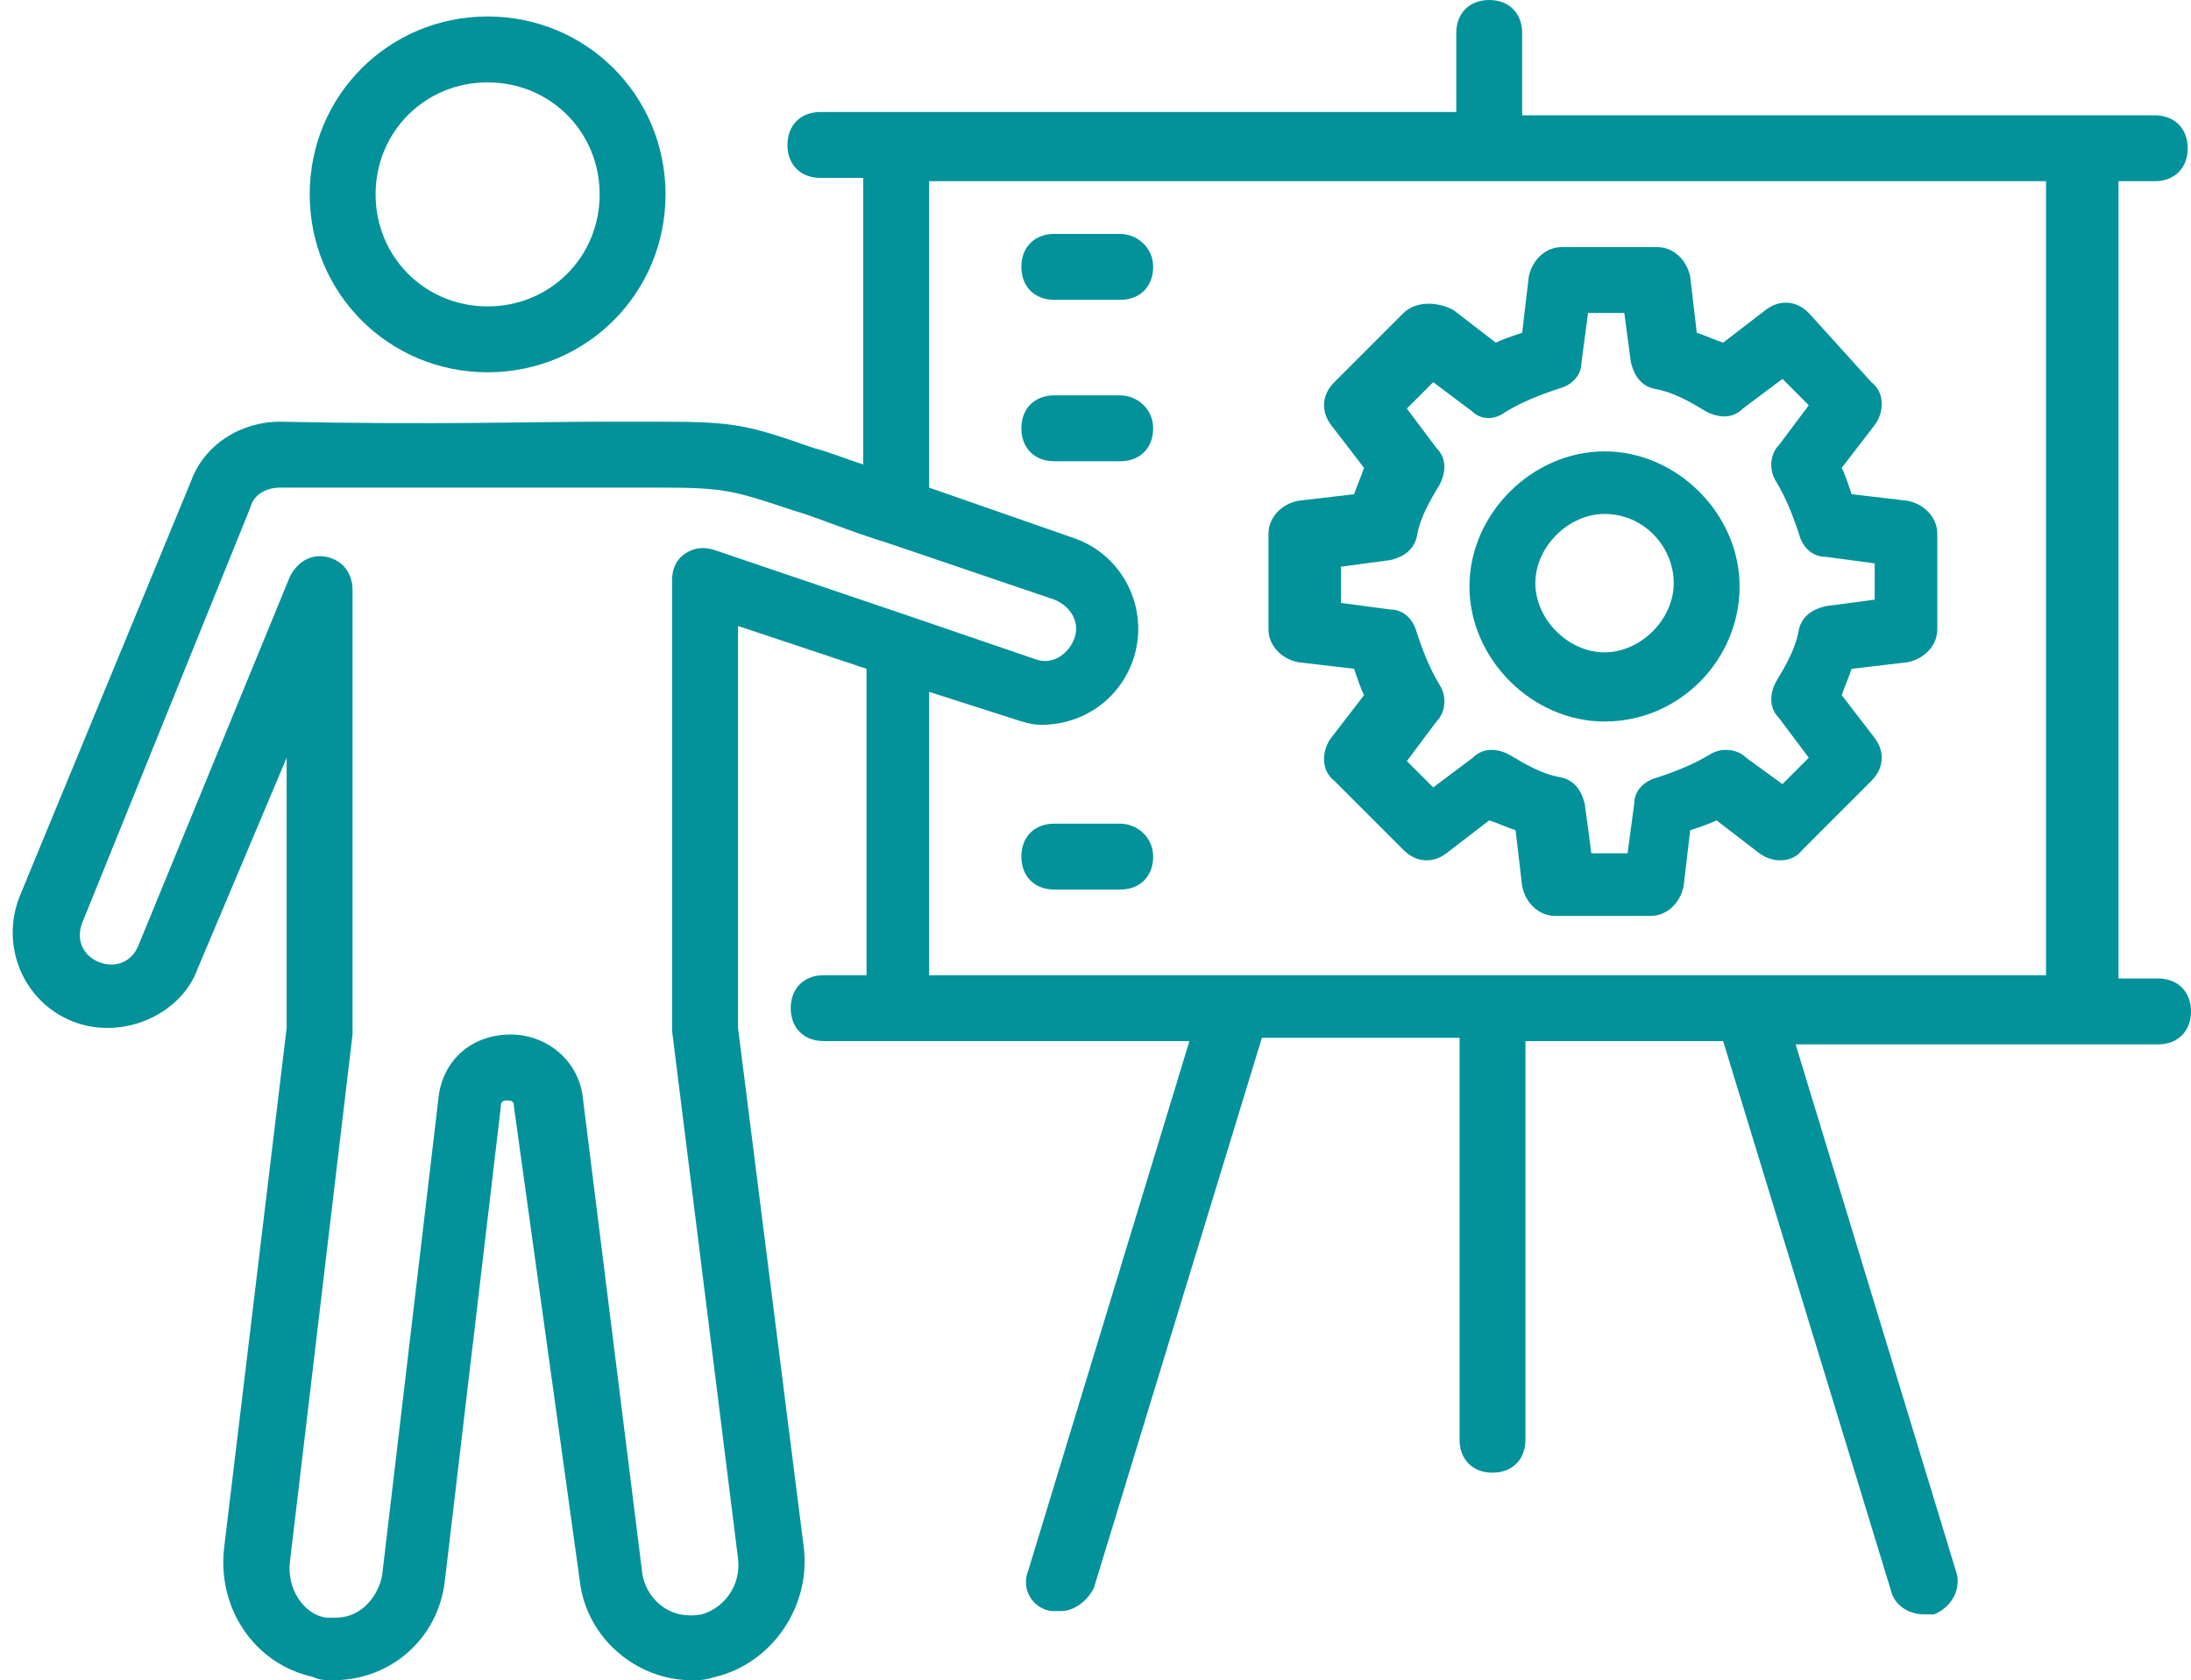
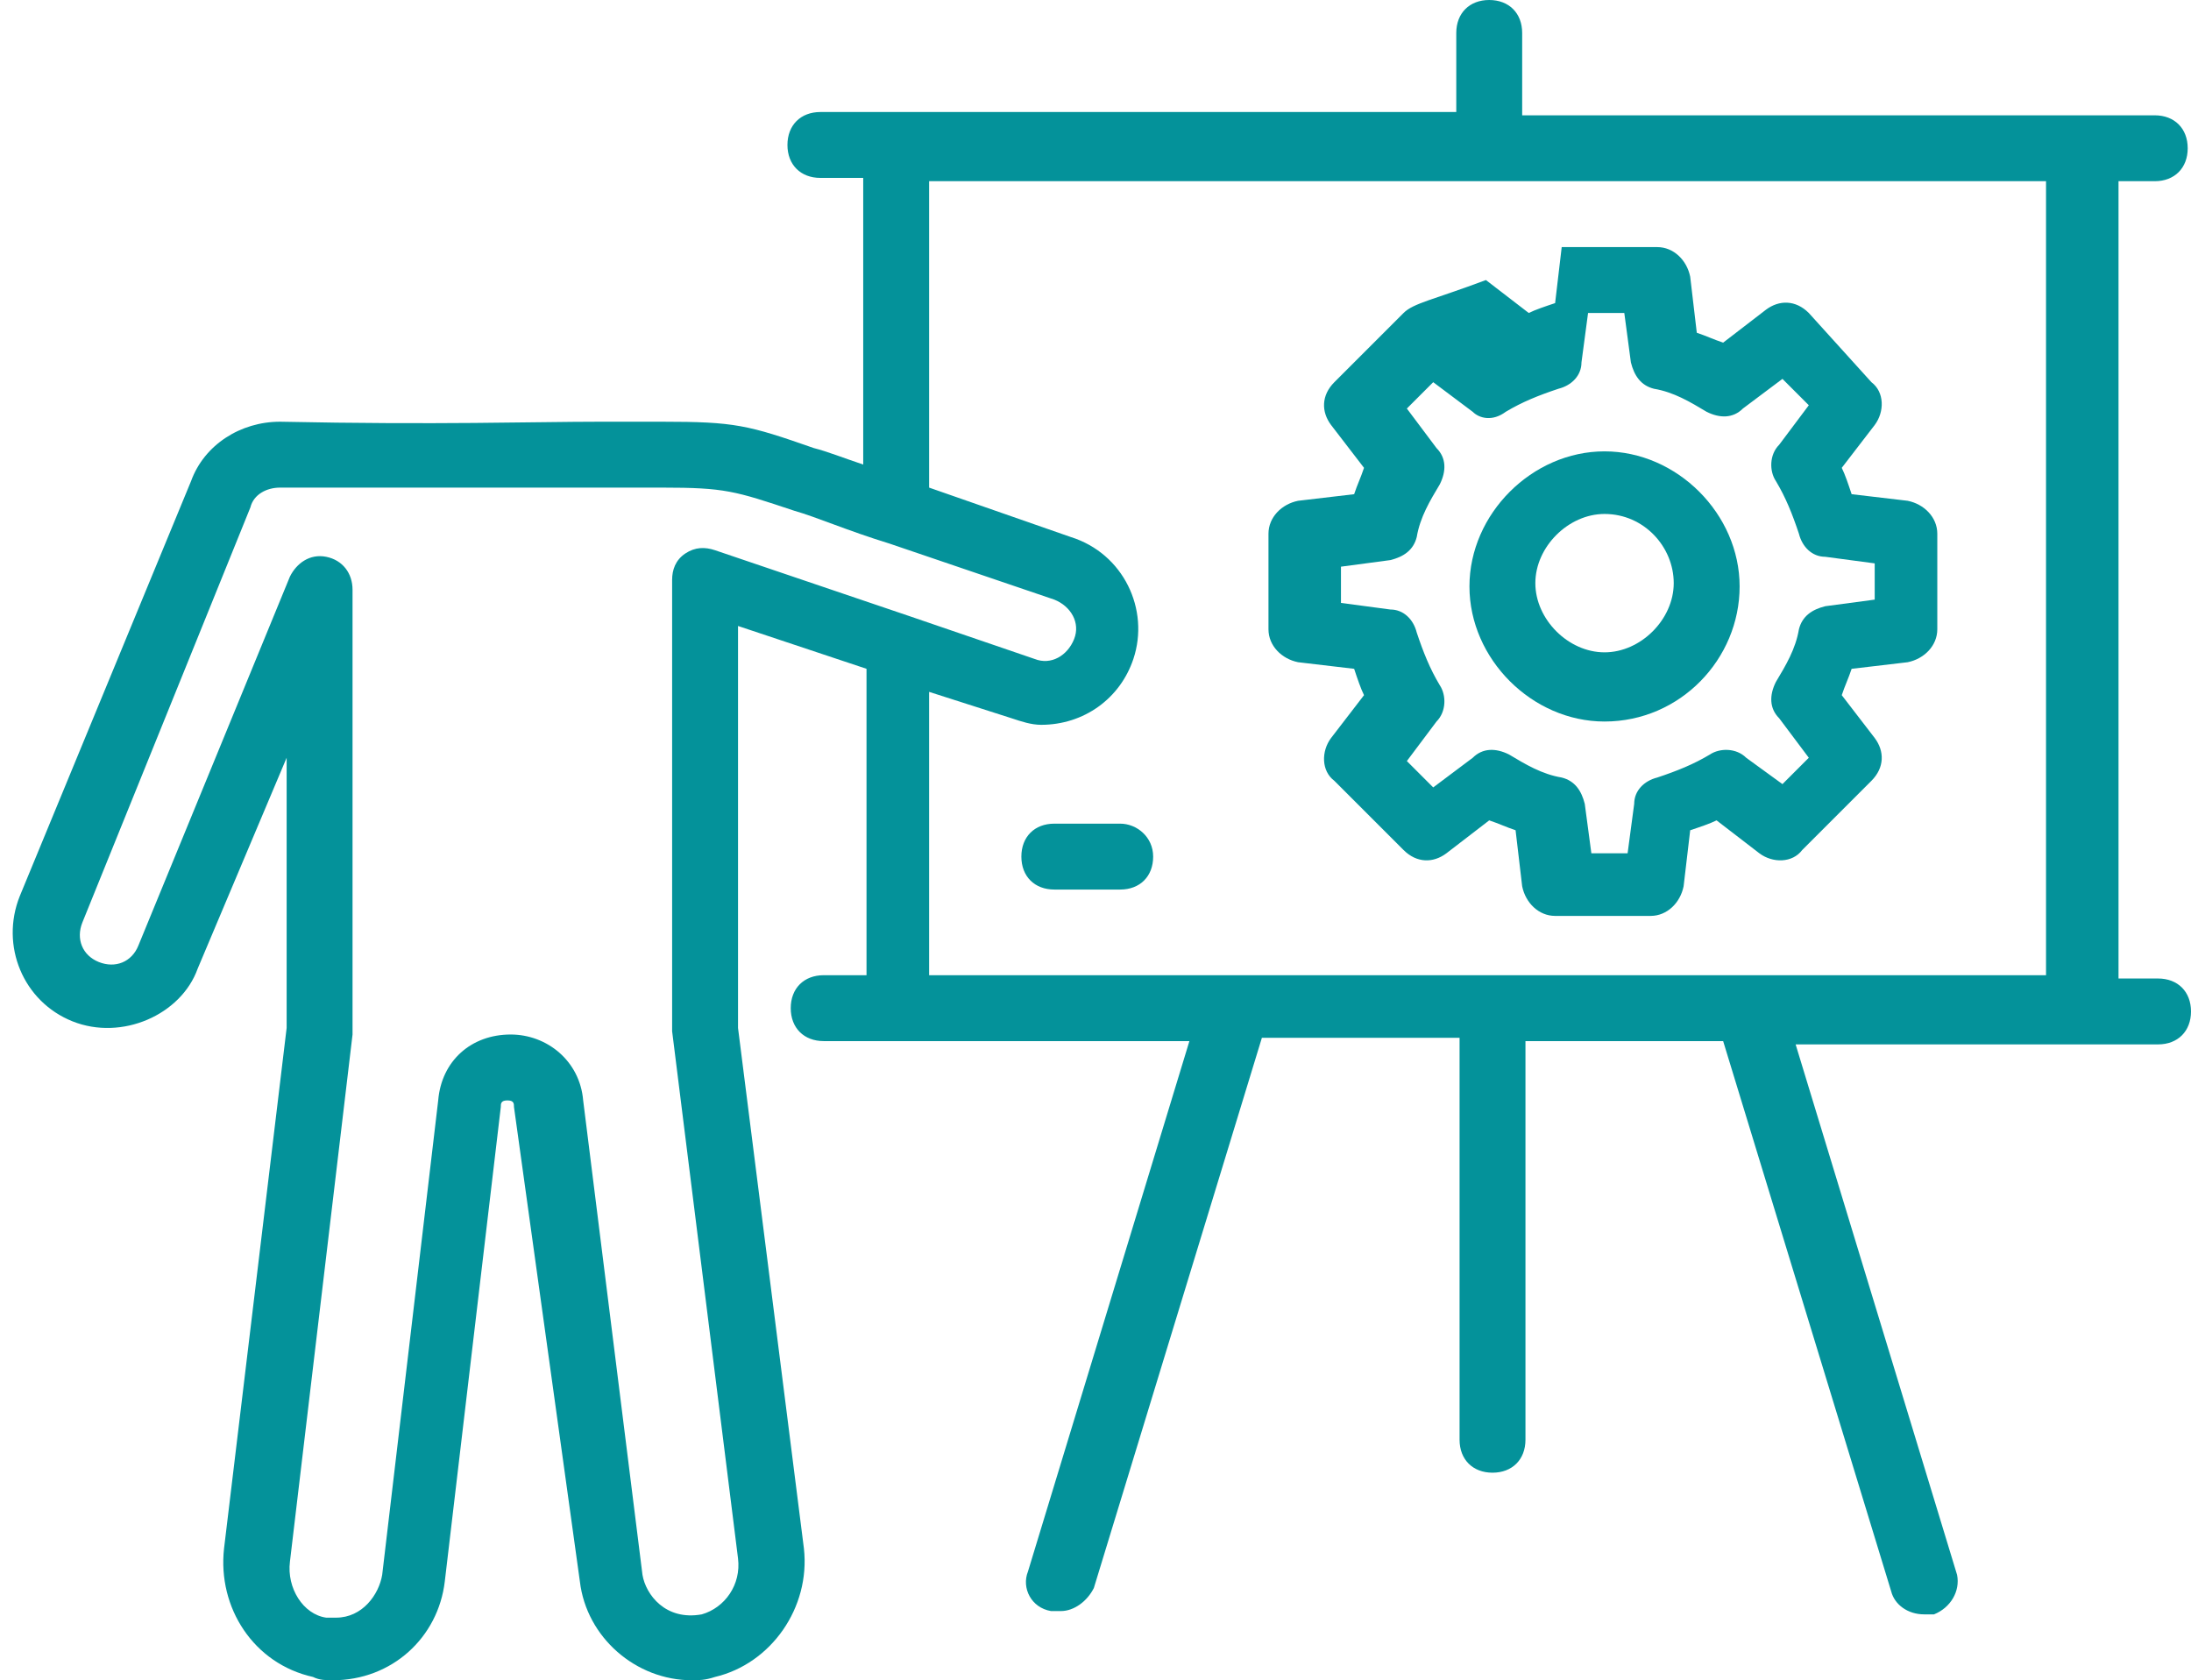
<svg xmlns="http://www.w3.org/2000/svg" fill="#000000" height="51" preserveAspectRatio="xMidYMid meet" version="1" viewBox="0.1 8.0 66.5 51.0" width="66.5" zoomAndPan="magnify">
  <g fill="#04929a" id="change1_1">
-     <path d="M14.9,8.5c-3,0-5.4,2.4-5.4,5.4s2.4,5.4,5.4,5.4s5.4-2.4,5.4-5.4S17.9,8.5,14.9,8.5z M14.9,17.3 c-1.9,0-3.4-1.5-3.4-3.4s1.5-3.4,3.4-3.4s3.4,1.5,3.4,3.4S16.8,17.3,14.9,17.3z" />
-     <path d="M42.7,17.5l-2.1,2.1c-0.4,0.4-0.4,0.9-0.1,1.3l1,1.3c-0.1,0.3-0.2,0.5-0.3,0.8l-1.7,0.2 c-0.5,0.1-0.9,0.5-0.9,1v2.9c0,0.5,0.4,0.9,0.9,1l1.7,0.2c0.1,0.3,0.2,0.6,0.3,0.8l-1,1.3c-0.3,0.4-0.3,1,0.1,1.3l2.1,2.1 c0.4,0.4,0.9,0.4,1.3,0.1l1.3-1c0.3,0.1,0.5,0.2,0.8,0.3l0.2,1.7c0.1,0.5,0.5,0.9,1,0.9h2.9c0.5,0,0.9-0.4,1-0.9l0.2-1.7 c0.3-0.1,0.6-0.2,0.8-0.3l1.3,1c0.4,0.3,1,0.3,1.3-0.1l2.1-2.1c0.4-0.4,0.4-0.9,0.1-1.3l-1-1.3c0.1-0.3,0.2-0.5,0.3-0.8l1.7-0.2 c0.5-0.1,0.9-0.5,0.9-1v-2.9c0-0.5-0.4-0.9-0.9-1l-1.7-0.2c-0.1-0.3-0.2-0.6-0.3-0.8l1-1.3c0.3-0.4,0.3-1-0.1-1.3L55,17.5 c-0.4-0.4-0.9-0.4-1.3-0.1l-1.3,1c-0.3-0.1-0.5-0.2-0.8-0.3l-0.2-1.7c-0.1-0.5-0.5-0.9-1-0.9h-2.9c-0.5,0-0.9,0.4-1,0.9l-0.2,1.7 c-0.3,0.1-0.6,0.2-0.8,0.3l-1.3-1C43.6,17.1,43,17.2,42.7,17.5z M45.8,20.5c0.5-0.3,1-0.5,1.6-0.7c0.4-0.1,0.7-0.4,0.7-0.8l0.2-1.5 h1.1l0.2,1.5c0.1,0.4,0.3,0.7,0.7,0.8c0.6,0.1,1.1,0.4,1.6,0.7c0.4,0.2,0.8,0.2,1.1-0.1l1.2-0.9l0.8,0.8l-0.9,1.2 c-0.3,0.3-0.3,0.8-0.1,1.1c0.3,0.5,0.5,1,0.7,1.6c0.1,0.4,0.4,0.7,0.8,0.7l1.5,0.2v1.1l-1.5,0.2c-0.4,0.1-0.7,0.3-0.8,0.7 c-0.1,0.6-0.4,1.1-0.7,1.6c-0.2,0.4-0.2,0.8,0.1,1.1l0.9,1.2l-0.8,0.8L53.1,31c-0.3-0.3-0.8-0.3-1.1-0.1c-0.5,0.3-1,0.5-1.6,0.7 c-0.4,0.1-0.7,0.4-0.7,0.8l-0.2,1.5h-1.1l-0.2-1.5c-0.1-0.4-0.3-0.7-0.7-0.8c-0.6-0.1-1.1-0.4-1.6-0.7c-0.4-0.2-0.8-0.2-1.1,0.1 l-1.2,0.9l-0.8-0.8l0.9-1.2c0.3-0.3,0.3-0.8,0.1-1.1c-0.3-0.5-0.5-1-0.7-1.6c-0.1-0.4-0.4-0.7-0.8-0.7l-1.5-0.2v-1.1l1.5-0.2 c0.4-0.1,0.7-0.3,0.8-0.7c0.1-0.6,0.4-1.1,0.7-1.6c0.2-0.4,0.2-0.8-0.1-1.1l-0.9-1.2l0.8-0.8l1.2,0.9C45,20.7,45.4,20.8,45.8,20.5z" />
+     <path d="M42.7,17.5l-2.1,2.1c-0.4,0.4-0.4,0.9-0.1,1.3l1,1.3c-0.1,0.3-0.2,0.5-0.3,0.8l-1.7,0.2 c-0.5,0.1-0.9,0.5-0.9,1v2.9c0,0.5,0.4,0.9,0.9,1l1.7,0.2c0.1,0.3,0.2,0.6,0.3,0.8l-1,1.3c-0.3,0.4-0.3,1,0.1,1.3l2.1,2.1 c0.4,0.4,0.9,0.4,1.3,0.1l1.3-1c0.3,0.1,0.5,0.2,0.8,0.3l0.2,1.7c0.1,0.5,0.5,0.9,1,0.9h2.9c0.5,0,0.9-0.4,1-0.9l0.2-1.7 c0.3-0.1,0.6-0.2,0.8-0.3l1.3,1c0.4,0.3,1,0.3,1.3-0.1l2.1-2.1c0.4-0.4,0.4-0.9,0.1-1.3l-1-1.3c0.1-0.3,0.2-0.5,0.3-0.8l1.7-0.2 c0.5-0.1,0.9-0.5,0.9-1v-2.9c0-0.5-0.4-0.9-0.9-1l-1.7-0.2c-0.1-0.3-0.2-0.6-0.3-0.8l1-1.3c0.3-0.4,0.3-1-0.1-1.3L55,17.5 c-0.4-0.4-0.9-0.4-1.3-0.1l-1.3,1c-0.3-0.1-0.5-0.2-0.8-0.3l-0.2-1.7c-0.1-0.5-0.5-0.9-1-0.9h-2.9l-0.2,1.7 c-0.3,0.1-0.6,0.2-0.8,0.3l-1.3-1C43.6,17.1,43,17.2,42.7,17.5z M45.8,20.5c0.5-0.3,1-0.5,1.6-0.7c0.4-0.1,0.7-0.4,0.7-0.8l0.2-1.5 h1.1l0.2,1.5c0.1,0.4,0.3,0.7,0.7,0.8c0.6,0.1,1.1,0.4,1.6,0.7c0.4,0.2,0.8,0.2,1.1-0.1l1.2-0.9l0.8,0.8l-0.9,1.2 c-0.3,0.3-0.3,0.8-0.1,1.1c0.3,0.5,0.5,1,0.7,1.6c0.1,0.4,0.4,0.7,0.8,0.7l1.5,0.2v1.1l-1.5,0.2c-0.4,0.1-0.7,0.3-0.8,0.7 c-0.1,0.6-0.4,1.1-0.7,1.6c-0.2,0.4-0.2,0.8,0.1,1.1l0.9,1.2l-0.8,0.8L53.1,31c-0.3-0.3-0.8-0.3-1.1-0.1c-0.5,0.3-1,0.5-1.6,0.7 c-0.4,0.1-0.7,0.4-0.7,0.8l-0.2,1.5h-1.1l-0.2-1.5c-0.1-0.4-0.3-0.7-0.7-0.8c-0.6-0.1-1.1-0.4-1.6-0.7c-0.4-0.2-0.8-0.2-1.1,0.1 l-1.2,0.9l-0.8-0.8l0.9-1.2c0.3-0.3,0.3-0.8,0.1-1.1c-0.3-0.5-0.5-1-0.7-1.6c-0.1-0.4-0.4-0.7-0.8-0.7l-1.5-0.2v-1.1l1.5-0.2 c0.4-0.1,0.7-0.3,0.8-0.7c0.1-0.6,0.4-1.1,0.7-1.6c0.2-0.4,0.2-0.8-0.1-1.1l-0.9-1.2l0.8-0.8l1.2,0.9C45,20.7,45.4,20.8,45.8,20.5z" />
    <path d="M48.8,29.9c2.3,0,4.1-1.9,4.1-4.1s-1.9-4.1-4.1-4.1s-4.1,1.9-4.1,4.1S46.6,29.9,48.8,29.9z M48.8,23.6 c1.2,0,2.1,1,2.1,2.1s-1,2.1-2.1,2.1s-2.1-1-2.1-2.1S47.7,23.6,48.8,23.6z" />
-     <path d="M34.1,15.1h-2c-0.6,0-1,0.4-1,1s0.4,1,1,1h2c0.6,0,1-0.4,1-1S34.6,15.1,34.1,15.1z" />
-     <path d="M34.1,20h-2c-0.6,0-1,0.4-1,1s0.4,1,1,1h2c0.6,0,1-0.4,1-1S34.6,20,34.1,20z" />
    <path d="M34.1,33h-2c-0.6,0-1,0.4-1,1s0.4,1,1,1h2c0.6,0,1-0.4,1-1S34.6,33,34.1,33z" />
    <path d="M65.5,13.5c0.6,0,1-0.4,1-1s-0.4-1-1-1h-2.2c0,0,0,0,0,0h-17V9c0-0.6-0.4-1-1-1s-1,0.4-1,1v2.4h-17 c0,0,0,0,0,0h-2.3c-0.6,0-1,0.4-1,1s0.4,1,1,1h1.3v8.7c-0.6-0.2-1.1-0.4-1.5-0.5c-2-0.7-2.4-0.8-4.6-0.8c-0.5,0-1.1,0-1.9,0 c-2,0-4.9,0.1-9.7,0c-1.2,0-2.3,0.7-2.7,1.8L0.7,35.2c-0.6,1.5,0.1,3.2,1.6,3.8c1.5,0.6,3.3-0.2,3.8-1.6L8.8,31v8.2c0,0,0,0,0,0 L6.9,55c-0.2,1.8,0.9,3.5,2.7,3.9C9.8,59,10,59,10.2,59c1.8,0,3.2-1.3,3.4-3l1.7-14.4c0-0.1,0-0.2,0.2-0.2c0.2,0,0.2,0.1,0.2,0.2 L17.7,56c0.2,1.7,1.7,3,3.4,3c0.2,0,0.4,0,0.7-0.1c1.7-0.4,2.9-2.1,2.7-3.9l-2-15.8c0,0,0,0,0,0V27l3.9,1.3v9.3h-1.3 c-0.6,0-1,0.4-1,1s0.4,1,1,1h2.3c0,0,0,0,0,0h8.8l-4.9,16.1c-0.2,0.5,0.1,1.1,0.7,1.2c0.1,0,0.2,0,0.3,0c0.4,0,0.8-0.3,1-0.7 l5.1-16.7h6v12.2c0,0.6,0.4,1,1,1s1-0.4,1-1V39.6h6l5.1,16.7c0.1,0.4,0.5,0.7,1,0.7c0.1,0,0.2,0,0.3,0c0.5-0.2,0.8-0.7,0.7-1.2 l-4.9-16.1h8.8c0,0,0,0,0,0h2.2c0.6,0,1-0.4,1-1s-0.4-1-1-1h-1.2V13.5H65.5z M21.8,24.7c-0.3-0.1-0.6-0.1-0.9,0.1 c-0.3,0.2-0.4,0.5-0.4,0.8v13.4c0,0.1,0,0.2,0,0.3l2,16c0.1,0.8-0.4,1.5-1.1,1.7c-1.1,0.2-1.7-0.6-1.8-1.2l-1.8-14.4 c-0.1-1.2-1.1-2-2.2-2c-1.2,0-2.1,0.8-2.2,2l-1.7,14.4c-0.1,0.6-0.6,1.3-1.4,1.3c-0.1,0-0.2,0-0.3,0c-0.7-0.1-1.2-0.9-1.1-1.7 l1.9-16c0-0.1,0-0.2,0-0.3V25.9c0-0.5-0.3-0.9-0.8-1c-0.5-0.1-0.9,0.2-1.1,0.6L4.3,36.7c-0.2,0.5-0.7,0.7-1.2,0.5 c-0.5-0.2-0.7-0.7-0.5-1.2l5.1-12.6c0.1-0.4,0.5-0.6,0.9-0.6c4.8,0,7.7,0,9.7,0c0.8,0,1.4,0,1.9,0c1.9,0,2.2,0.1,4,0.7 c0.7,0.2,1.6,0.6,2.9,1l5,1.7c0.5,0.2,0.8,0.7,0.6,1.2c-0.2,0.5-0.7,0.8-1.2,0.6l-3.8-1.3c0,0,0,0,0,0L21.8,24.7z M62.3,37.6H28.3 V29l2.5,0.8c0.3,0.1,0.6,0.2,0.9,0.2c1.3,0,2.4-0.8,2.8-2c0.5-1.5-0.3-3.2-1.9-3.7l-4.3-1.5v-9.3h33.9V37.6z" />
  </g>
</svg>